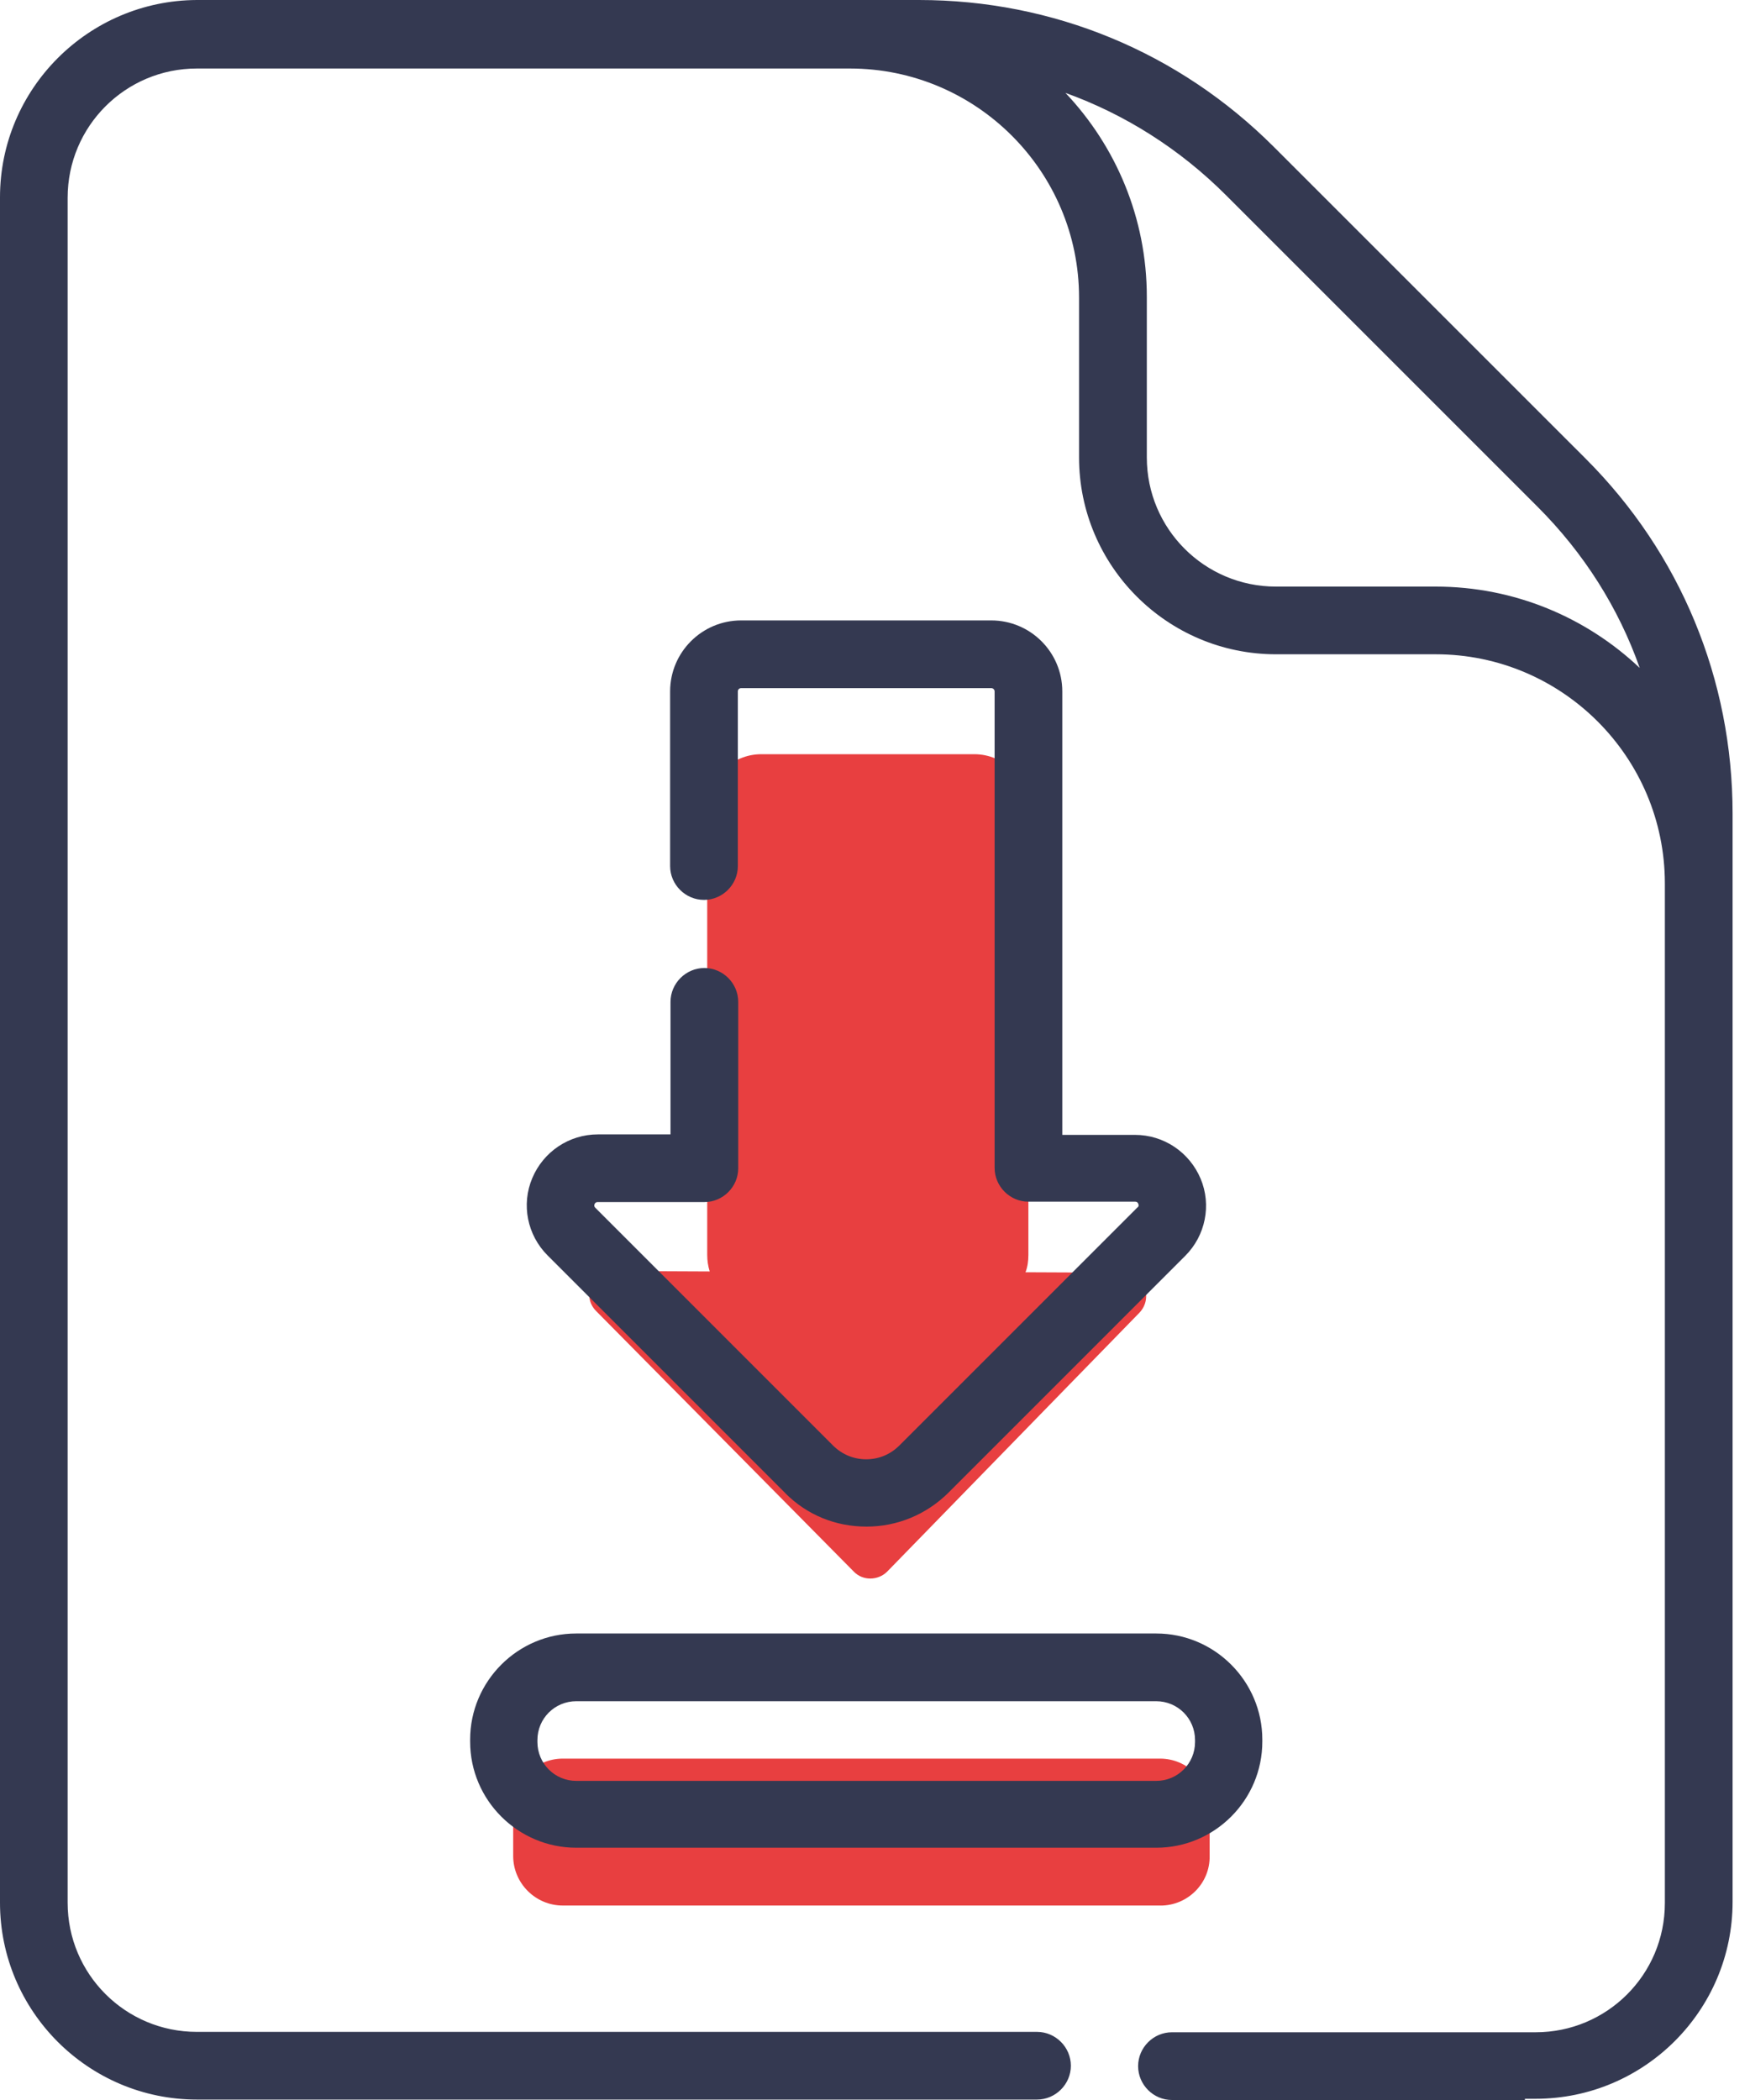
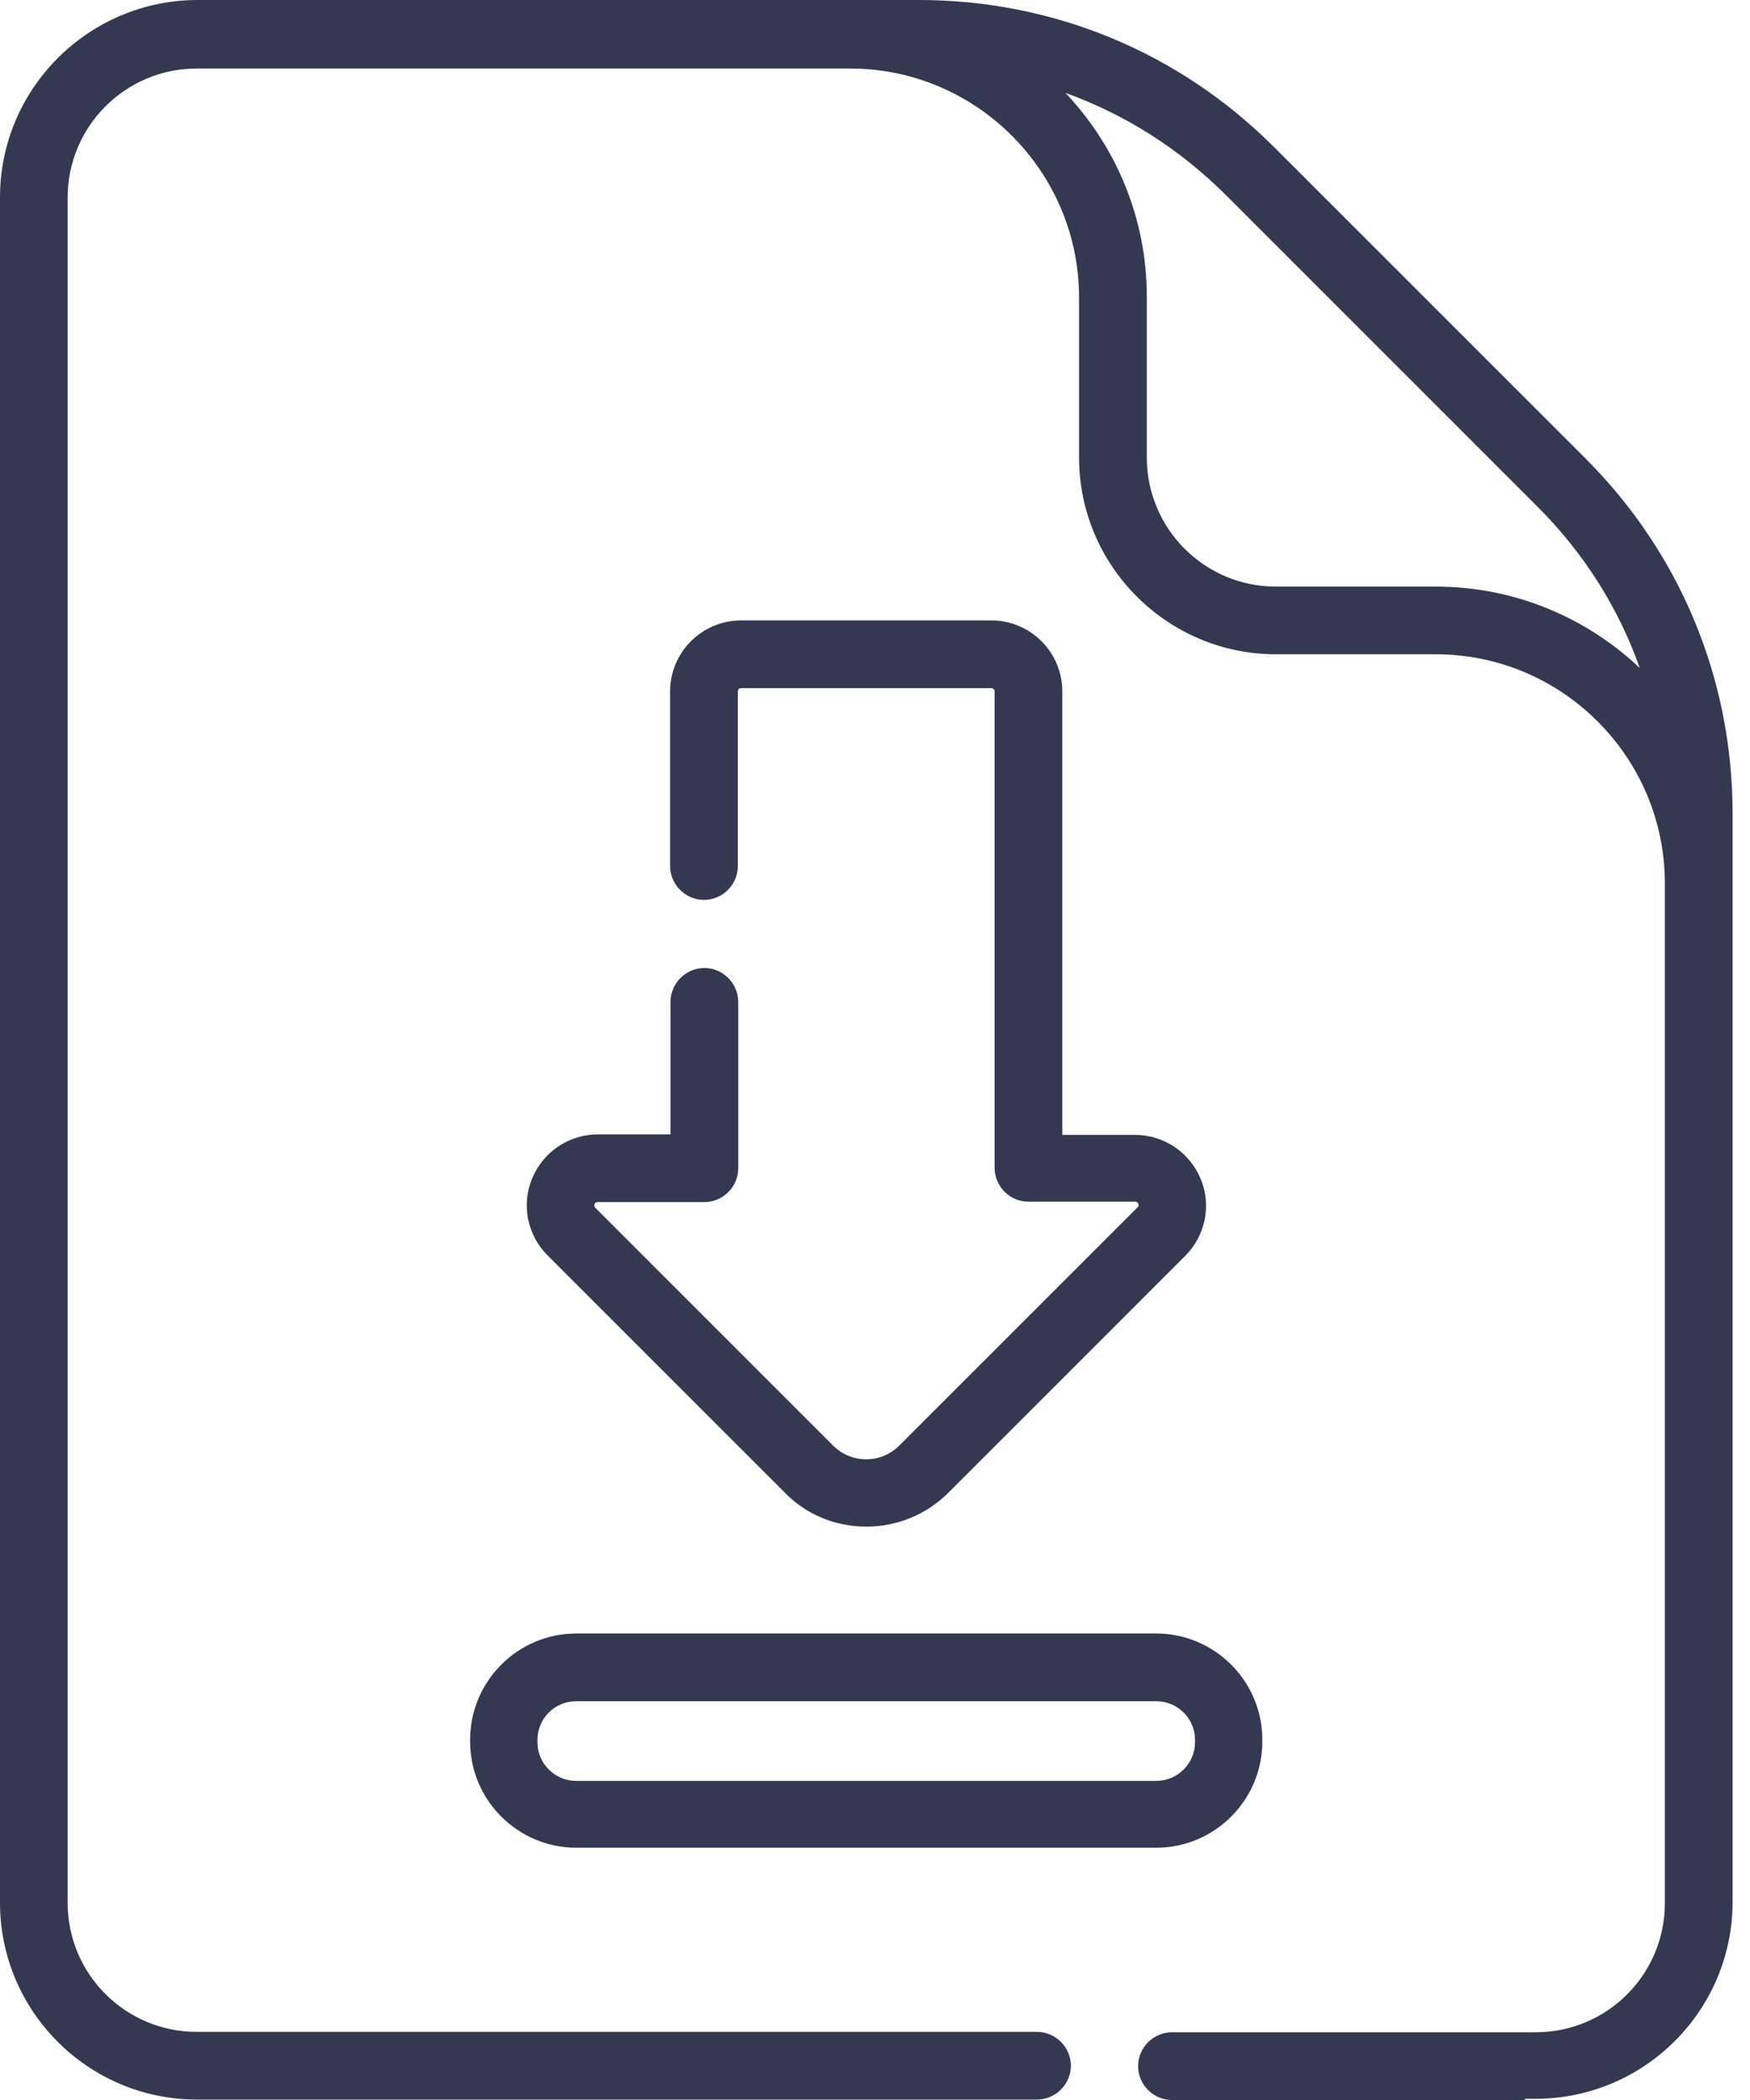
<svg xmlns="http://www.w3.org/2000/svg" width="40" height="48" fill="none" viewBox="0 0 40 48">
-   <path fill="#E83F40" d="M26.526 43.555H12.863c-.623 0-1.133-.51-1.133-1.132V41.33c0-.623.51-1.133 1.133-1.133h13.653c.623 0 1.133.51 1.133 1.133v1.094c.01.623-.5 1.132-1.123 1.132zM25.667 29.09l-2.227-.01c.047-.122.066-.254.066-.396v-10.21c0-.679-.556-1.235-1.236-1.235h-4.869c-.68 0-1.236.556-1.236 1.236v10.21c0 .131.019.254.057.377l-2.218-.01c-.471 0-.717.576-.377.916l5.888 5.954c.207.217.557.207.764 0l5.765-5.917c.33-.349.095-.915-.377-.915z" />
  <path fill="#343951" d="M28.024 4.463l7.124 7.124c1.057 1.057 1.85 2.312 2.331 3.68-1.217-1.151-2.859-1.859-4.661-1.859h-3.652c-1.632 0-2.953-1.32-2.953-2.953v-3.67c0-1.803-.708-3.445-1.86-4.662 1.36.49 2.615 1.283 3.671 2.34zm6.832 43.509h.245c2.482 0 4.501-2.02 4.501-4.501V18.598c0-3.067-1.189-5.945-3.359-8.115L29.119 3.36C26.949 1.19 24.07 0 21.004 0H4.501C2.019.01 0 2.029 0 4.51v38.98c0 2.481 2.02 4.5 4.5 4.5h19.203c.424 0 .774-.349.774-.773 0-.425-.35-.774-.774-.774H4.5c-1.633 0-2.954-1.32-2.954-2.953V4.52c0-1.633 1.321-2.954 2.954-2.954h14.927c2.888 0 5.237 2.35 5.237 5.237v3.652c0 2.482 2.02 4.5 4.501 4.5h3.652c2.887 0 5.237 2.35 5.237 5.238v23.306c0 1.633-1.321 2.953-2.954 2.953h-8.313c-.424 0-.773.35-.773.774 0 .425.349.774.773.774h8.068v-.028z" />
  <path fill="#343951" d="M17.949 34.13c.5.5 1.15.764 1.858.764.699 0 1.36-.274 1.86-.764l5.425-5.426c.462-.462.604-1.16.35-1.764-.256-.604-.84-1-1.501-1h-1.66V15.804c0-.896-.727-1.623-1.624-1.623H16.94c-.896 0-1.623.727-1.623 1.623v3.992c0 .424.35.773.774.773.424 0 .774-.349.774-.773v-3.992c0-.047.037-.075.075-.075h5.718c.047 0 .076.038.076.075v10.89c0 .424.349.773.773.773h2.435c.019 0 .056 0 .075.047.02.047 0 .076-.019.085l-5.435 5.435c-.207.208-.471.321-.764.321-.292 0-.557-.113-.764-.32l-5.426-5.427c-.01-.009-.038-.037-.019-.084.02-.048.057-.048.076-.048h2.434c.425 0 .774-.349.774-.773V22.9c0-.424-.35-.774-.774-.774-.424 0-.774.35-.774.774v3.029h-1.66c-.66 0-1.246.396-1.5 1-.255.604-.114 1.302.349 1.765l5.435 5.435zM26.428 37.337H13.171c-1.34 0-2.425 1.095-2.425 2.425v.047c0 1.34 1.095 2.425 2.425 2.425h13.257c1.34 0 2.425-1.094 2.425-2.425v-.047c0-1.33-1.085-2.425-2.425-2.425zm.887 2.482c0 .49-.396.887-.887.887H13.171c-.49 0-.887-.397-.887-.887v-.047c0-.491.396-.887.887-.887h13.257c.491 0 .887.396.887.887v.047z" />
</svg>